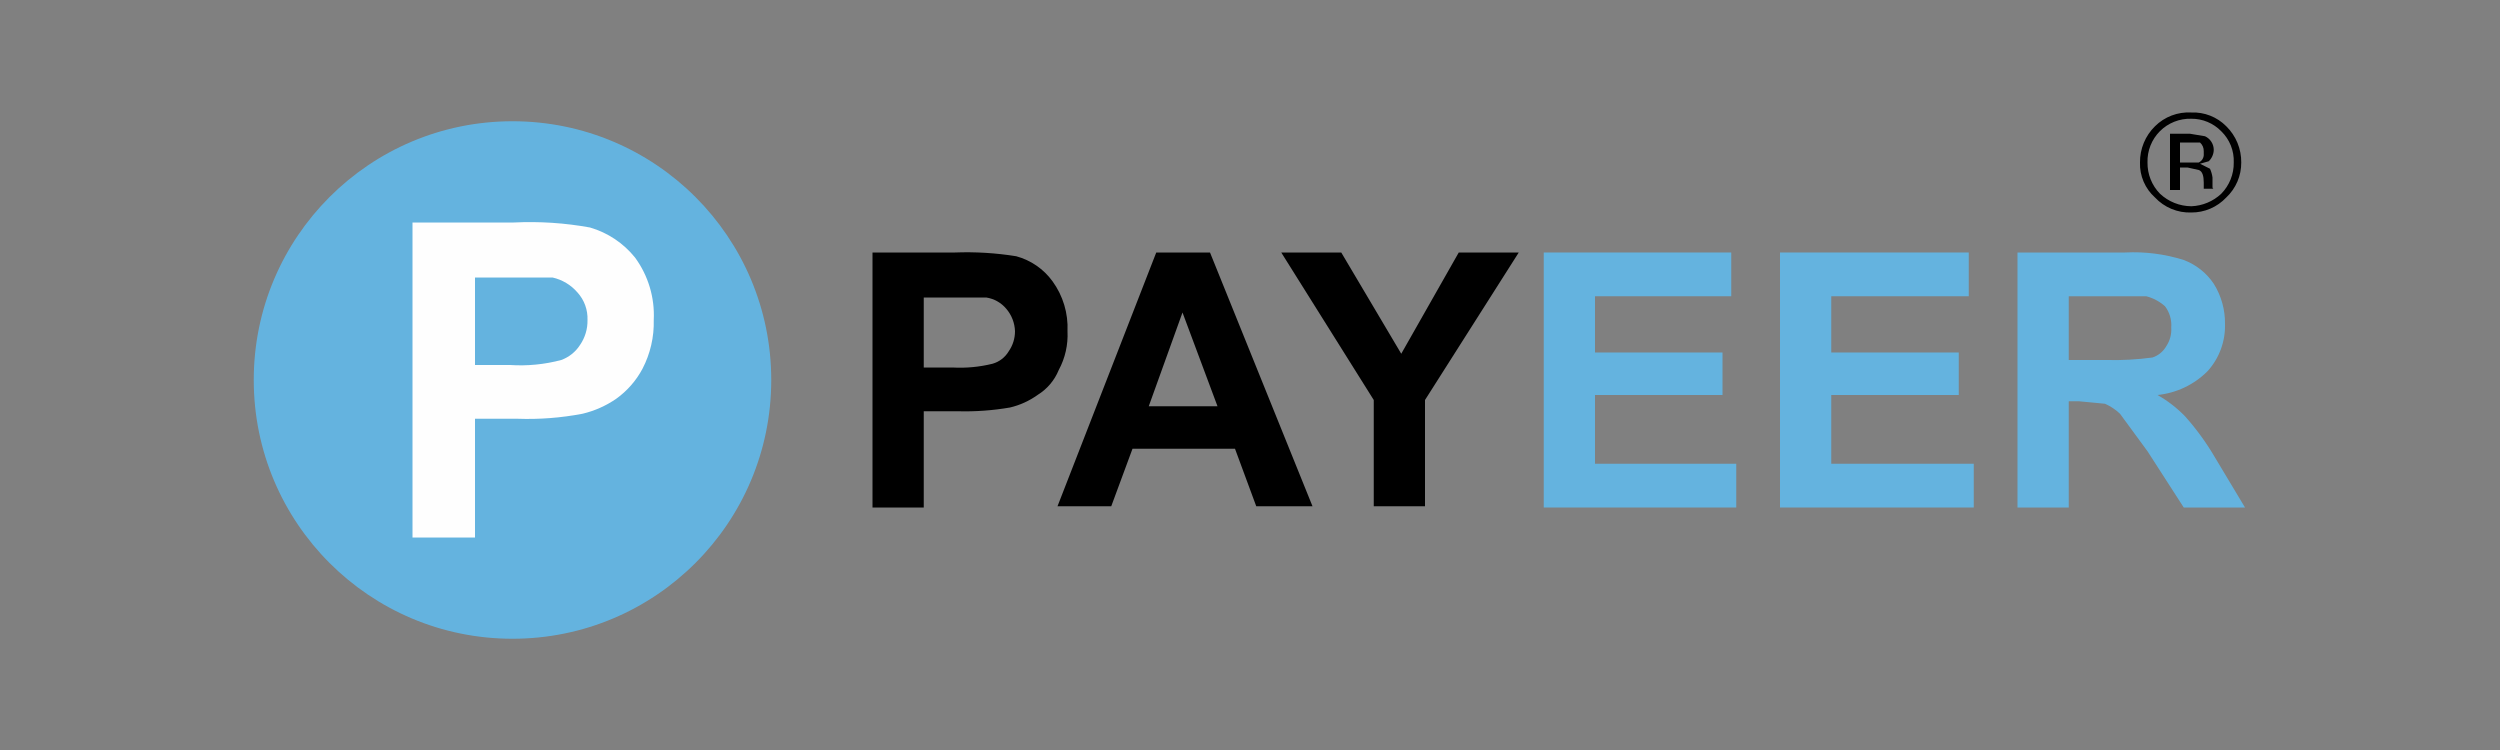
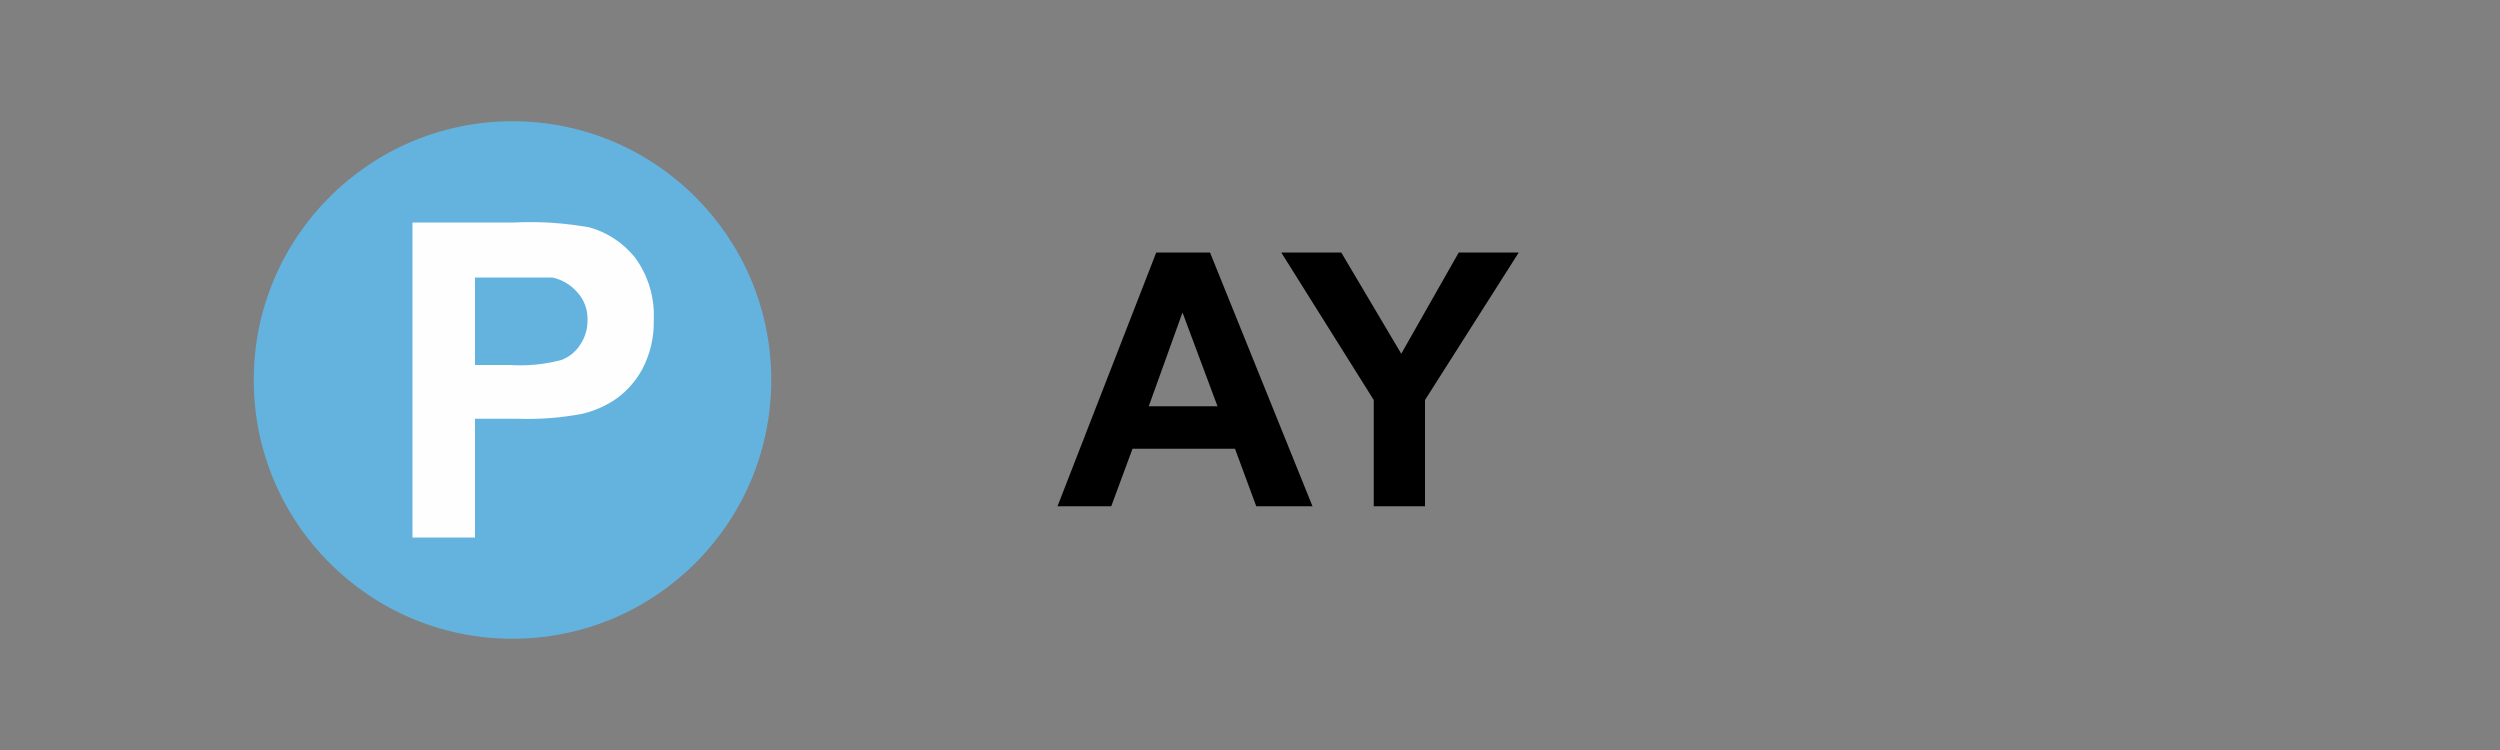
<svg xmlns="http://www.w3.org/2000/svg" width="200" height="60" viewBox="0 0 200 60" fill="none">
  <rect x="0" y="0" width="200" height="60" fill="#808080" stroke="none" />
  <path d="M41 51.1C52.432 51.1 61.7 41.833 61.7 30.4C61.7 18.968 52.432 9.7 41 9.7C29.568 9.7 20.3 18.968 20.3 30.4C20.3 41.833 29.568 51.1 41 51.1Z" fill="#64B3DF" />
-   <path d="M69.8 40.5V20.2H76.4C78.039 20.138 79.681 20.238 81.3 20.5C82.466 20.817 83.49 21.522 84.2 22.5C85.043 23.658 85.466 25.069 85.4 26.5C85.455 27.578 85.213 28.65 84.7 29.6C84.362 30.431 83.766 31.132 83 31.6C82.339 32.074 81.592 32.414 80.8 32.6C79.413 32.839 78.007 32.94 76.6 32.9H73.9V40.6H69.8V40.5ZM73.9 23.7V29.4H76.2C77.276 29.46 78.354 29.359 79.4 29.1C79.946 28.947 80.412 28.588 80.7 28.1C81.026 27.63 81.201 27.072 81.2 26.5C81.179 25.838 80.932 25.202 80.5 24.7C80.094 24.215 79.525 23.895 78.9 23.8H73.9V23.7Z" fill="black" />
  <path d="M105 40.5H100.5L98.8 35.9H90.6L88.9 40.5H84.6L92.5 20.2H96.8L105 40.5ZM97.4 32.5L94.6 25L91.9 32.5H97.4Z" fill="black" />
  <path d="M109.9 40.5V32L102.5 20.2H107.3L112.1 28.3L116.7 20.2H121.5L114 32V40.5H109.9Z" fill="black" />
-   <path d="M123.5 40.5V20.2H138.5V23.7H127.6V28.2H137.8V31.6H127.6V37.1H138.9V40.6H123.5V40.5Z" fill="#64B3DF" />
-   <path d="M142.4 40.5V20.2H157.5V23.7H146.5V28.2H156.7V31.6H146.5V37.1H157.9V40.6H142.4V40.5Z" fill="#64B3DF" />
-   <path d="M161.4 40.5V20.2H170C171.59 20.117 173.182 20.32 174.7 20.8C175.679 21.167 176.518 21.831 177.1 22.7C177.701 23.659 178.013 24.769 178 25.9C178.044 27.3 177.542 28.663 176.6 29.7C175.525 30.775 174.112 31.446 172.6 31.6C173.41 32.059 174.151 32.632 174.8 33.3C175.709 34.317 176.513 35.422 177.2 36.6L179.6 40.6H174.7L171.8 36.1L169.6 33.1C169.249 32.766 168.843 32.496 168.4 32.3L166.3 32.1H165.5V40.6H161.4V40.5ZM165.5 28.8H168.5C169.737 28.833 170.974 28.766 172.2 28.6C172.665 28.445 173.056 28.125 173.3 27.7C173.596 27.258 173.737 26.731 173.7 26.2C173.747 25.591 173.569 24.987 173.2 24.5C172.771 24.118 172.257 23.843 171.7 23.7H165.5V28.8V28.8Z" fill="#64B3DF" />
-   <path d="M179.3 13C179.304 13.524 179.199 14.044 178.993 14.525C178.786 15.007 178.482 15.441 178.1 15.8C177.741 16.182 177.307 16.486 176.825 16.693C176.344 16.899 175.824 17.004 175.3 17C174.759 17.018 174.22 16.92 173.72 16.713C173.22 16.506 172.77 16.195 172.4 15.8C172.007 15.449 171.697 15.017 171.489 14.533C171.282 14.049 171.183 13.526 171.2 13C171.194 12.461 171.297 11.926 171.504 11.427C171.71 10.929 172.015 10.477 172.4 10.1C172.779 9.723 173.233 9.43 173.733 9.241C174.232 9.051 174.766 8.969 175.3 9C175.818 8.977 176.334 9.063 176.817 9.253C177.299 9.442 177.736 9.731 178.1 10.1C178.485 10.477 178.79 10.929 178.996 11.427C179.202 11.926 179.306 12.461 179.3 13ZM175.3 9.5C174.837 9.486 174.375 9.567 173.944 9.738C173.513 9.909 173.122 10.166 172.794 10.494C172.466 10.822 172.209 11.213 172.038 11.644C171.867 12.075 171.786 12.537 171.8 13C171.793 13.462 171.878 13.921 172.05 14.35C172.222 14.779 172.476 15.17 172.8 15.5C173.478 16.136 174.371 16.492 175.3 16.5C176.195 16.468 177.047 16.113 177.7 15.5C178.023 15.17 178.278 14.779 178.45 14.35C178.622 13.921 178.707 13.462 178.7 13C178.718 12.536 178.639 12.074 178.467 11.643C178.294 11.213 178.033 10.823 177.7 10.5C177.388 10.18 177.015 9.926 176.603 9.754C176.19 9.582 175.747 9.495 175.3 9.5V9.5ZM175.2 10.7L176.4 10.9C176.61 10.996 176.788 11.152 176.912 11.347C177.037 11.542 177.102 11.769 177.1 12C177.09 12.341 176.946 12.664 176.7 12.9L176 13.1L176.8 13.5C176.9 13.722 176.968 13.958 177 14.2V14.9C177 15 177 15.1 177.1 15.1H176.3V14.6C176.3 14.1 176.2 13.7 175.9 13.6L175 13.4H174.4V15.2H173.6V10.7H175.2ZM176.3 12.1C176.304 11.969 176.279 11.838 176.228 11.717C176.176 11.596 176.098 11.488 176 11.4H174.4V13H175.9C176.031 12.939 176.139 12.839 176.211 12.713C176.282 12.588 176.314 12.444 176.3 12.3V12.1Z" fill="black" />
  <path d="M33 43V17.8H41.1C43.142 17.7 45.189 17.834 47.2 18.2C48.618 18.612 49.874 19.45 50.8 20.6C51.859 22.045 52.389 23.811 52.3 25.6C52.335 26.955 52.026 28.297 51.4 29.5C50.894 30.451 50.175 31.272 49.3 31.9C48.482 32.464 47.567 32.871 46.6 33.1C44.887 33.428 43.143 33.562 41.4 33.5H38V43H33ZM38 22.1V29.2H40.8C42.179 29.291 43.564 29.156 44.9 28.8C45.518 28.575 46.045 28.154 46.4 27.6C46.805 27.013 47.015 26.313 47 25.6C47.031 24.79 46.744 24.001 46.2 23.4C45.68 22.795 44.979 22.374 44.2 22.2H38V22.1Z" fill="#FEFEFE" />
</svg>